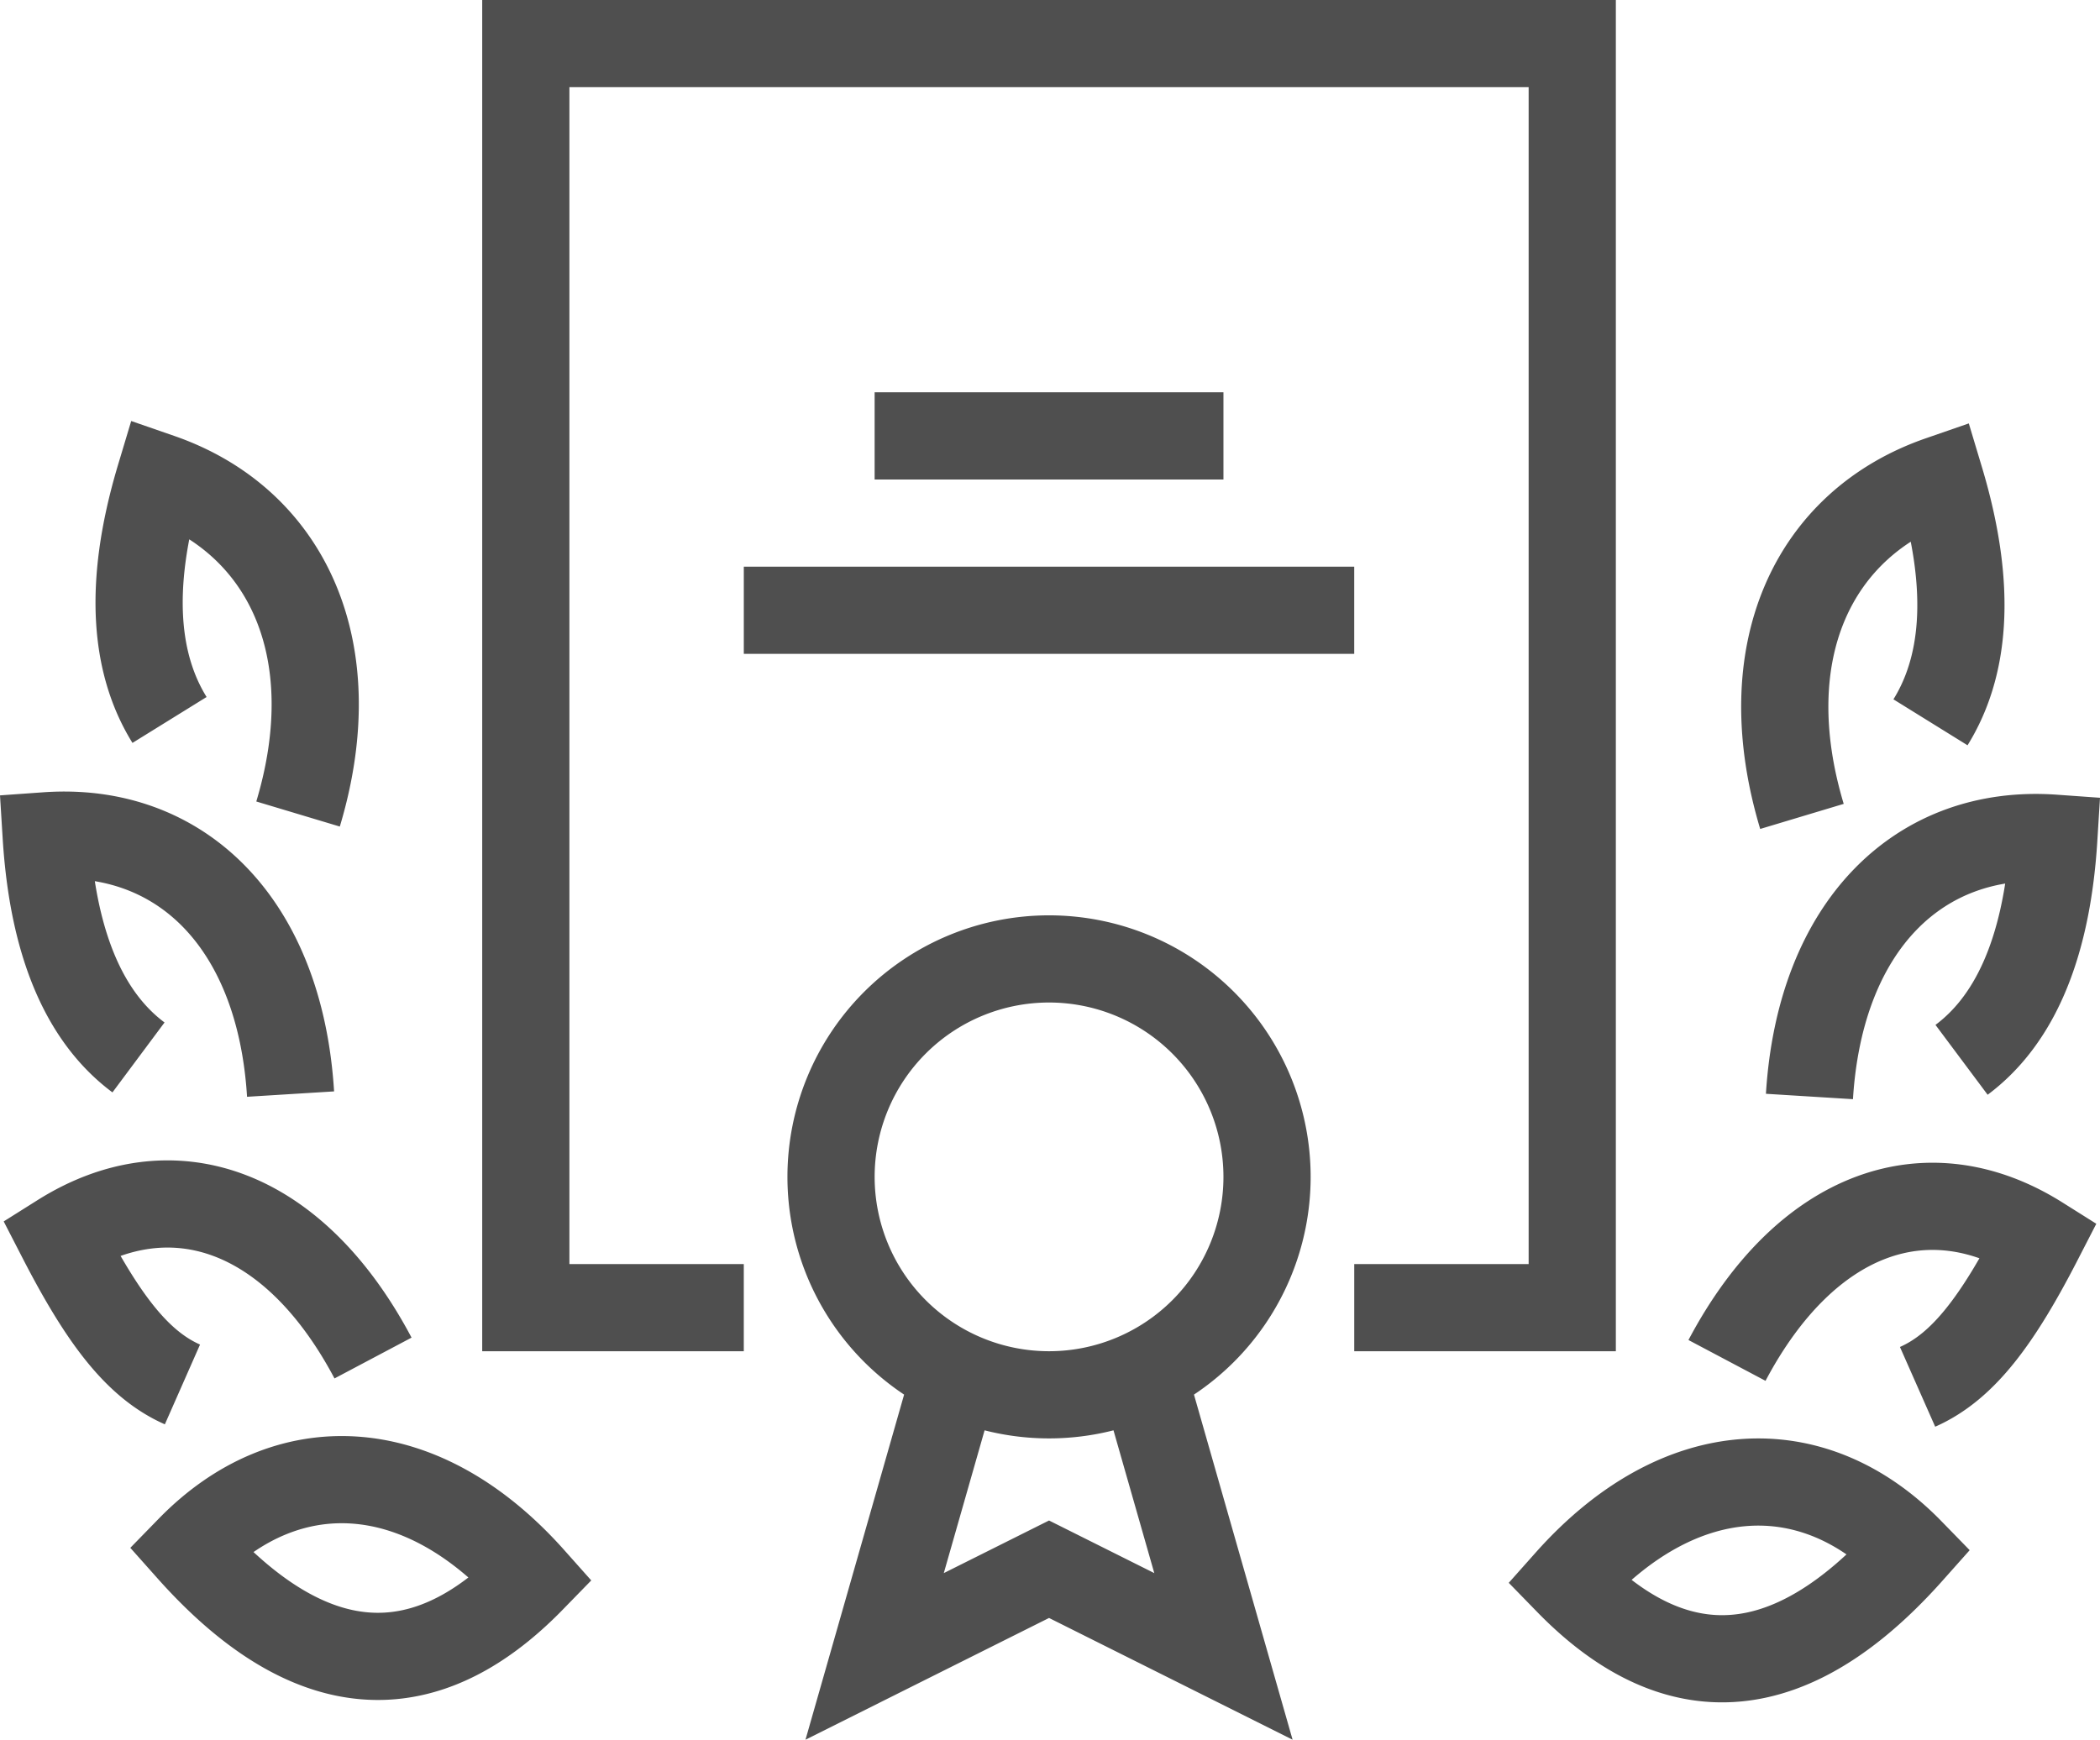
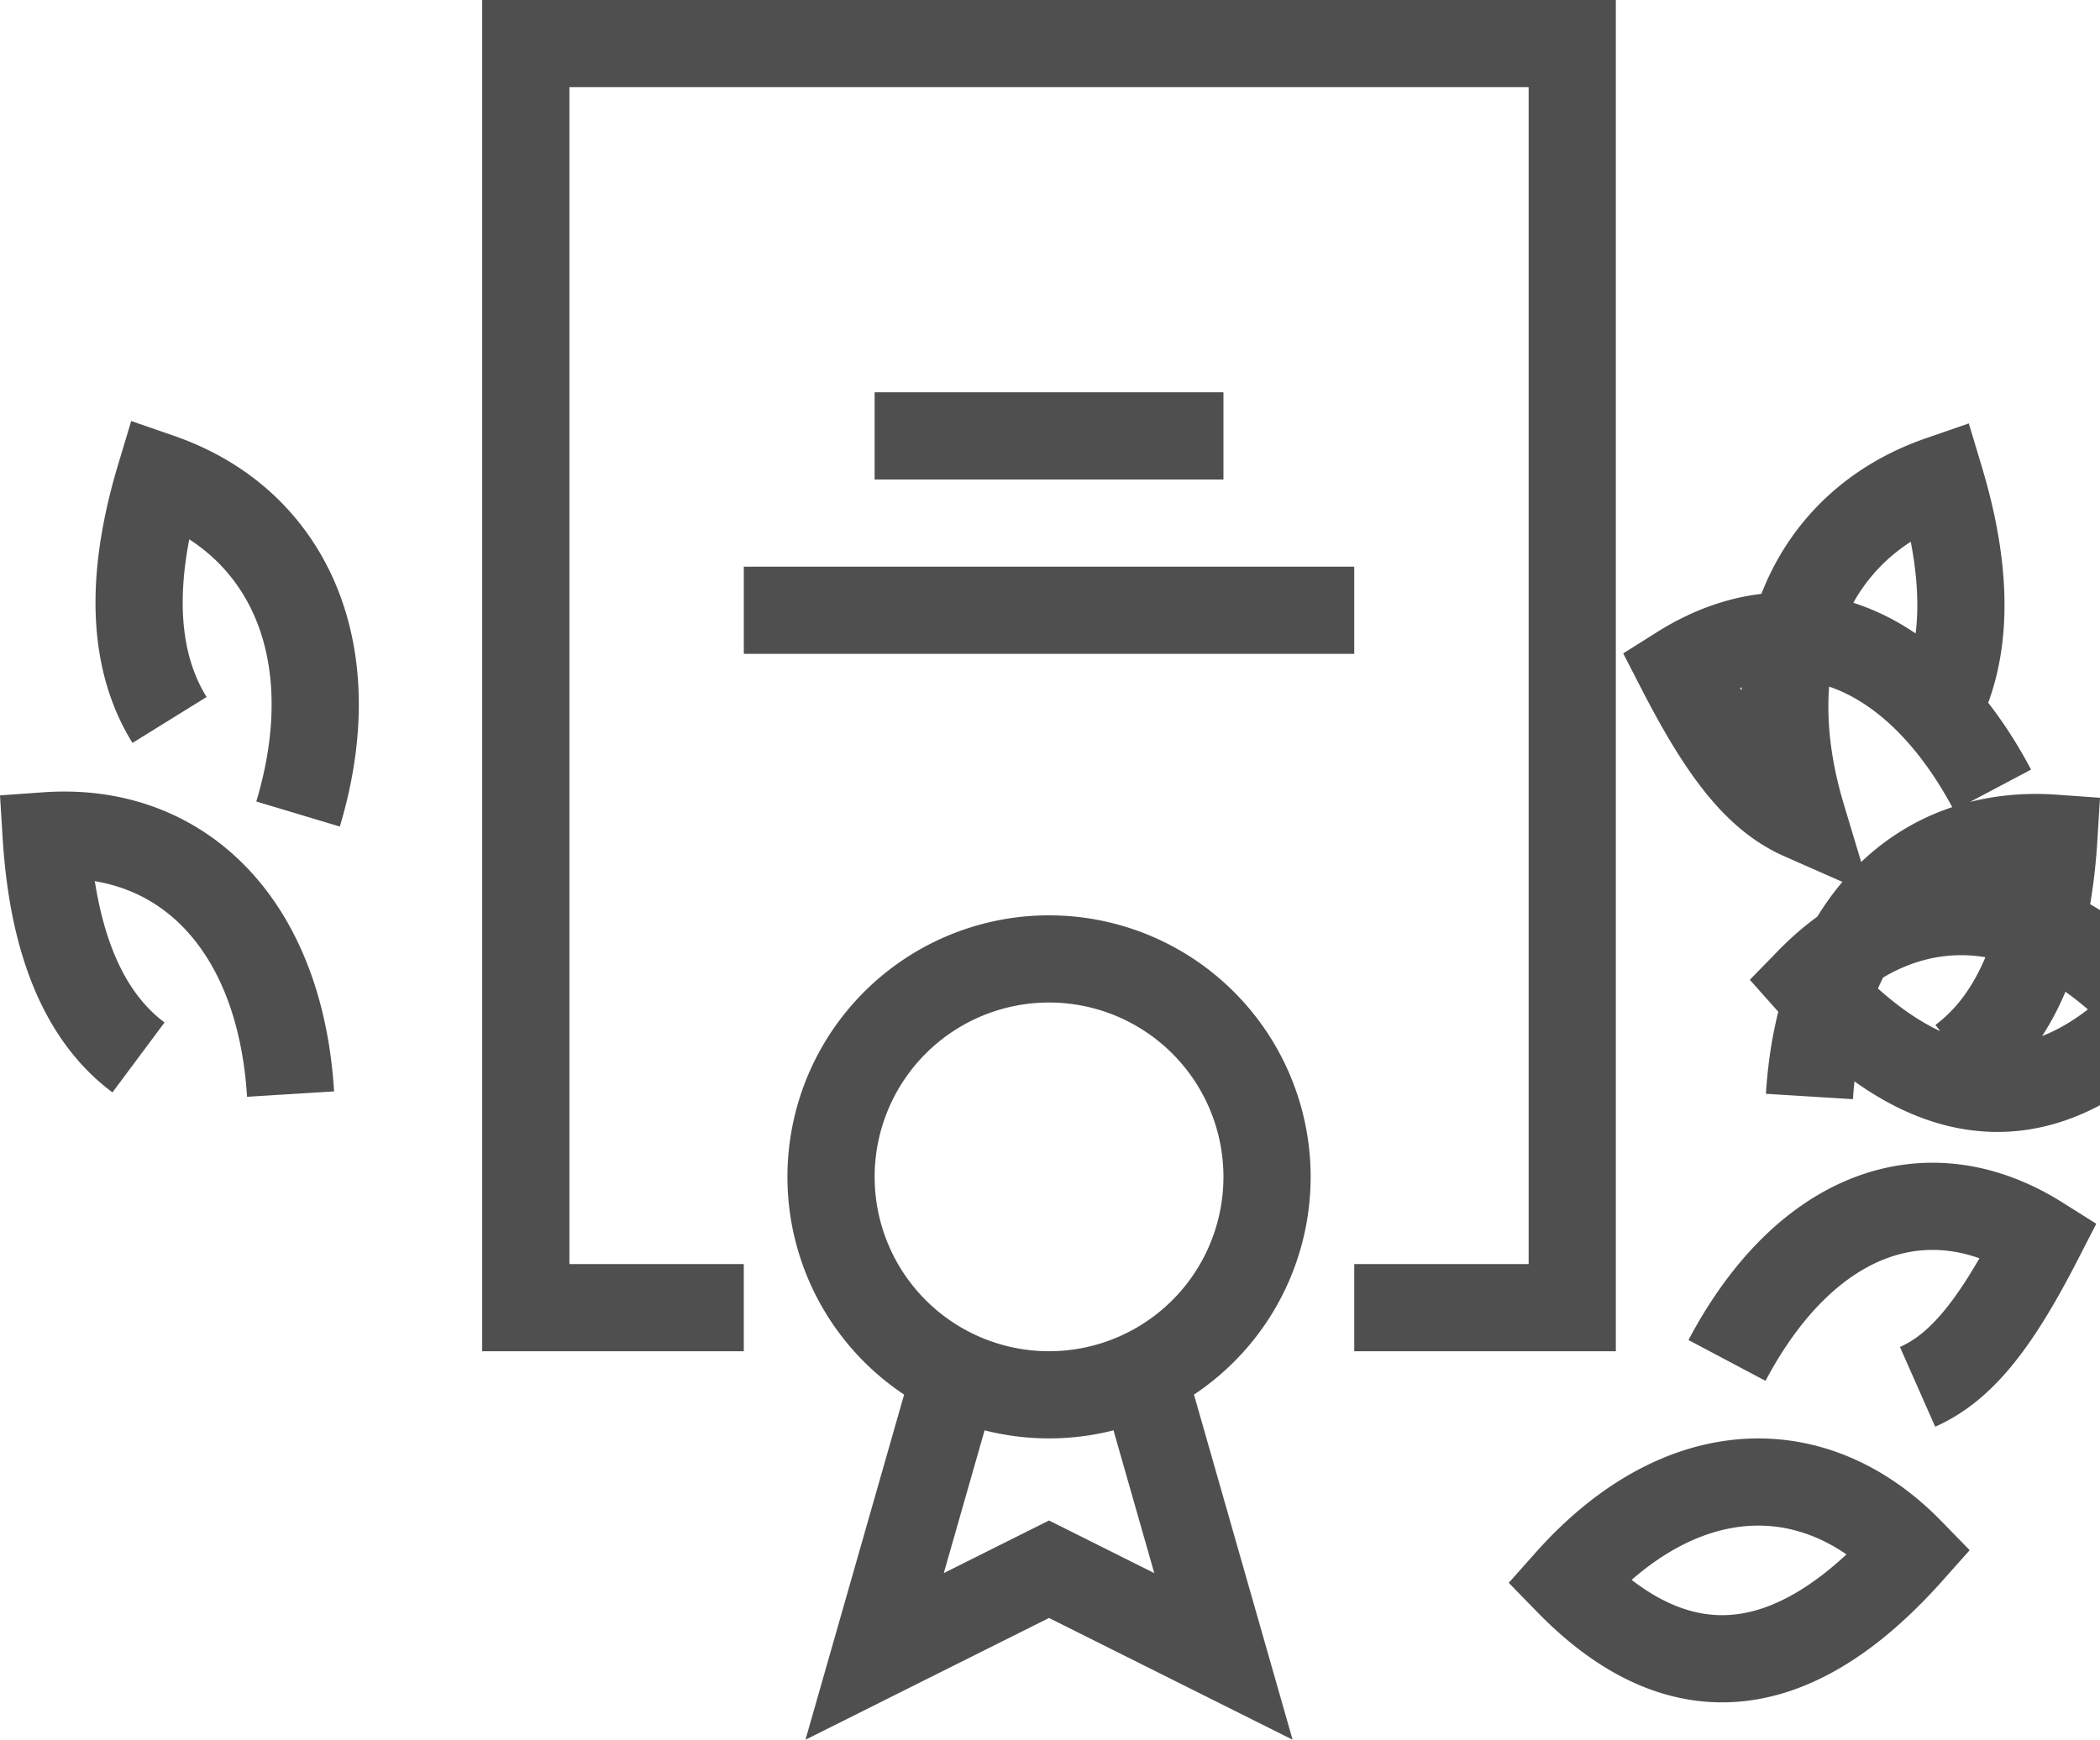
<svg xmlns="http://www.w3.org/2000/svg" viewBox="0 0 139.389 115.506">
  <defs>
    <style>.a{fill:none;stroke:#4f4f4f;stroke-miterlimit:10;stroke-width:5.788px;}</style>
  </defs>
  <title>Icon-Zivil-und-Handelsrecht</title>
-   <path class="a" d="M182.226,160.184c3.039-1.343,5.328-4.445,8.077-9.791-7.386-4.648-15.472-1.884-20.727,8.037M159.044,173.106c5.206,5.342,12.939,8.966,22.687-1.988-6.442-6.61-15.342-6.266-22.687,1.988Zm26.102-34.634c3.218-2.402,5.638-6.862,6.124-14.716-8.893-.634-15.515,5.759-16.221,17.15m8.034-24.843c2.176-3.508,2.894-8.619.64-16.123-8.48,2.937-12.436,11.504-9.171,22.371M67.056,160.025c-3.039-1.34-5.328-4.445-8.077-9.788,7.386-4.648,15.472-1.884,20.727,8.034m10.531,14.676c-5.206,5.343-12.939,8.966-22.687-1.985,6.445-6.613,15.342-6.268,22.687,1.985ZM64.139,138.313c-3.221-2.399-5.641-6.862-6.127-14.716,8.893-.634,15.515,5.759,16.221,17.15m-8.034-24.84c-2.174-3.51-2.894-8.618-.64-16.126,8.48,2.938,12.433,11.504,9.171,22.371m29.586,32.775H89.847V71h69.458v83.928h-14.47m-5.788-8.685a14.47,14.47,0,1,1-14.47-14.47,14.472,14.472,0,0,1,14.47,14.47Zm-8.682,11.579,5.788,20.259-11.576-5.788-11.576,5.788,5.788-20.259M104.317,108.623h40.517M113,97.047h23.153" transform="translate(-54.946 -68.106)" />
+   <path class="a" d="M182.226,160.184c3.039-1.343,5.328-4.445,8.077-9.791-7.386-4.648-15.472-1.884-20.727,8.037M159.044,173.106c5.206,5.342,12.939,8.966,22.687-1.988-6.442-6.61-15.342-6.266-22.687,1.988Zm26.102-34.634c3.218-2.402,5.638-6.862,6.124-14.716-8.893-.634-15.515,5.759-16.221,17.15m8.034-24.843c2.176-3.508,2.894-8.619.64-16.123-8.48,2.937-12.436,11.504-9.171,22.371c-3.039-1.34-5.328-4.445-8.077-9.788,7.386-4.648,15.472-1.884,20.727,8.034m10.531,14.676c-5.206,5.343-12.939,8.966-22.687-1.985,6.445-6.613,15.342-6.268,22.687,1.985ZM64.139,138.313c-3.221-2.399-5.641-6.862-6.127-14.716,8.893-.634,15.515,5.759,16.221,17.15m-8.034-24.84c-2.174-3.51-2.894-8.618-.64-16.126,8.48,2.938,12.433,11.504,9.171,22.371m29.586,32.775H89.847V71h69.458v83.928h-14.47m-5.788-8.685a14.47,14.47,0,1,1-14.47-14.47,14.472,14.472,0,0,1,14.47,14.47Zm-8.682,11.579,5.788,20.259-11.576-5.788-11.576,5.788,5.788-20.259M104.317,108.623h40.517M113,97.047h23.153" transform="translate(-54.946 -68.106)" />
</svg>